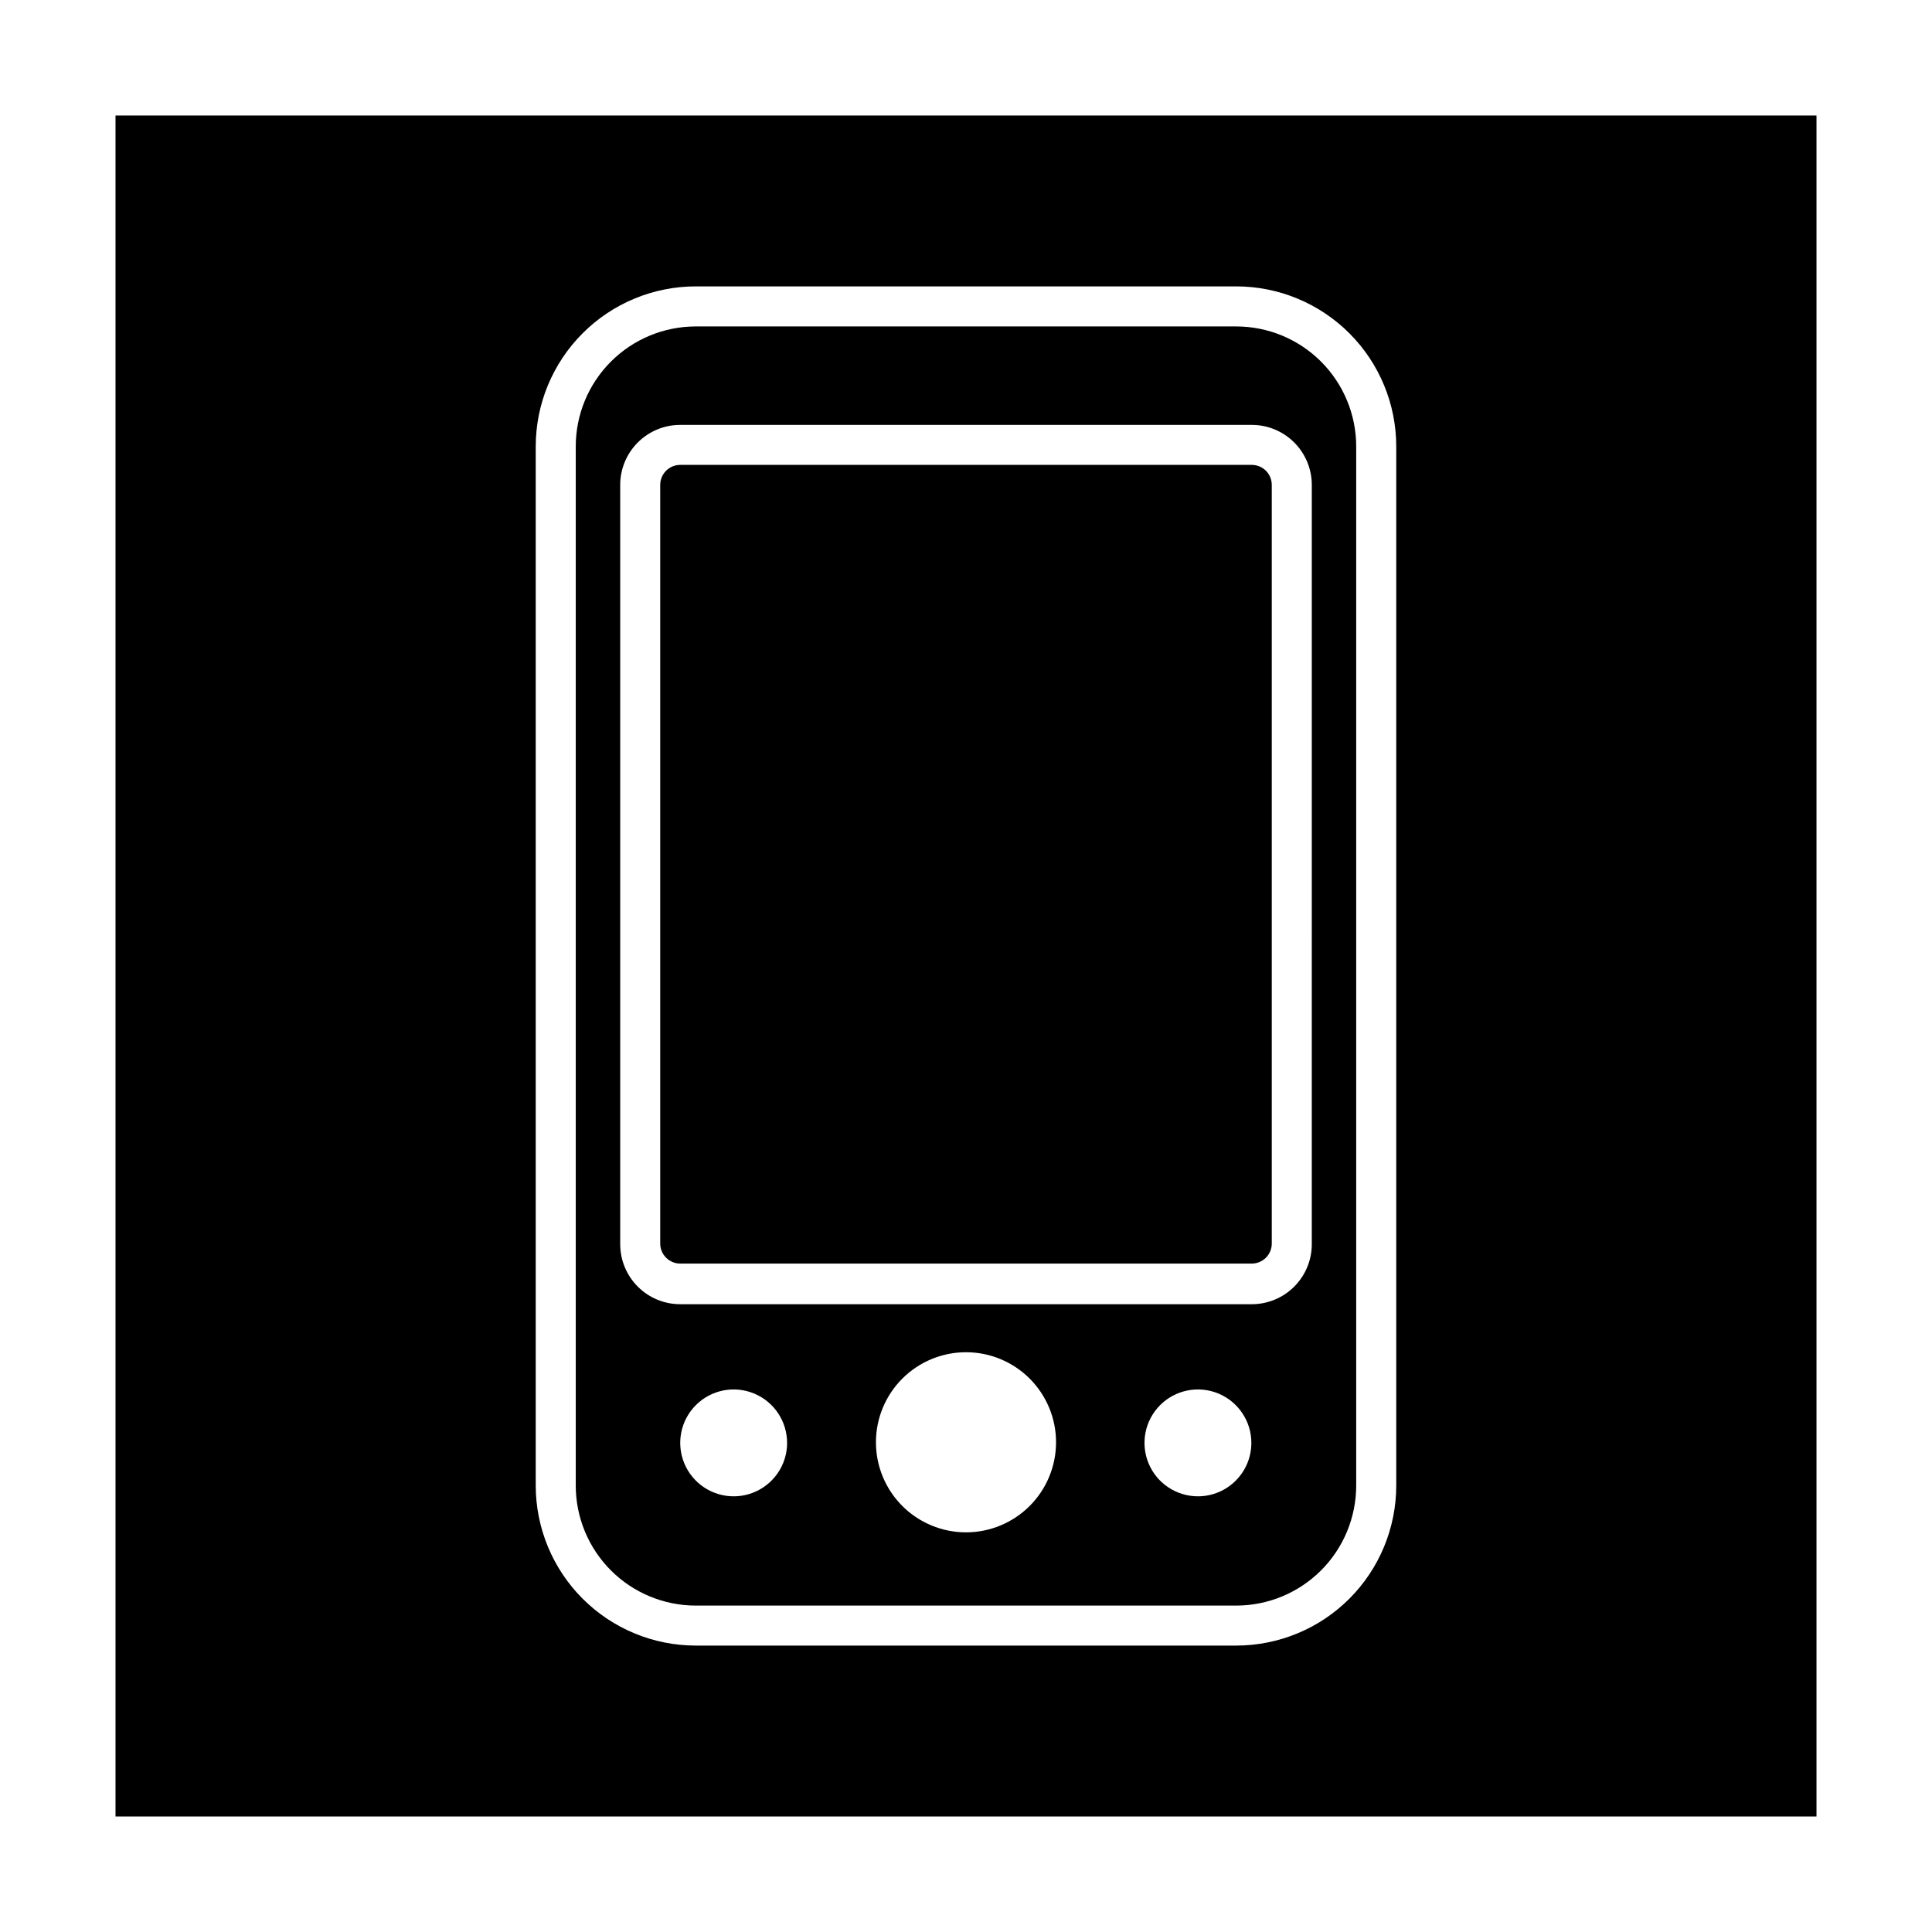
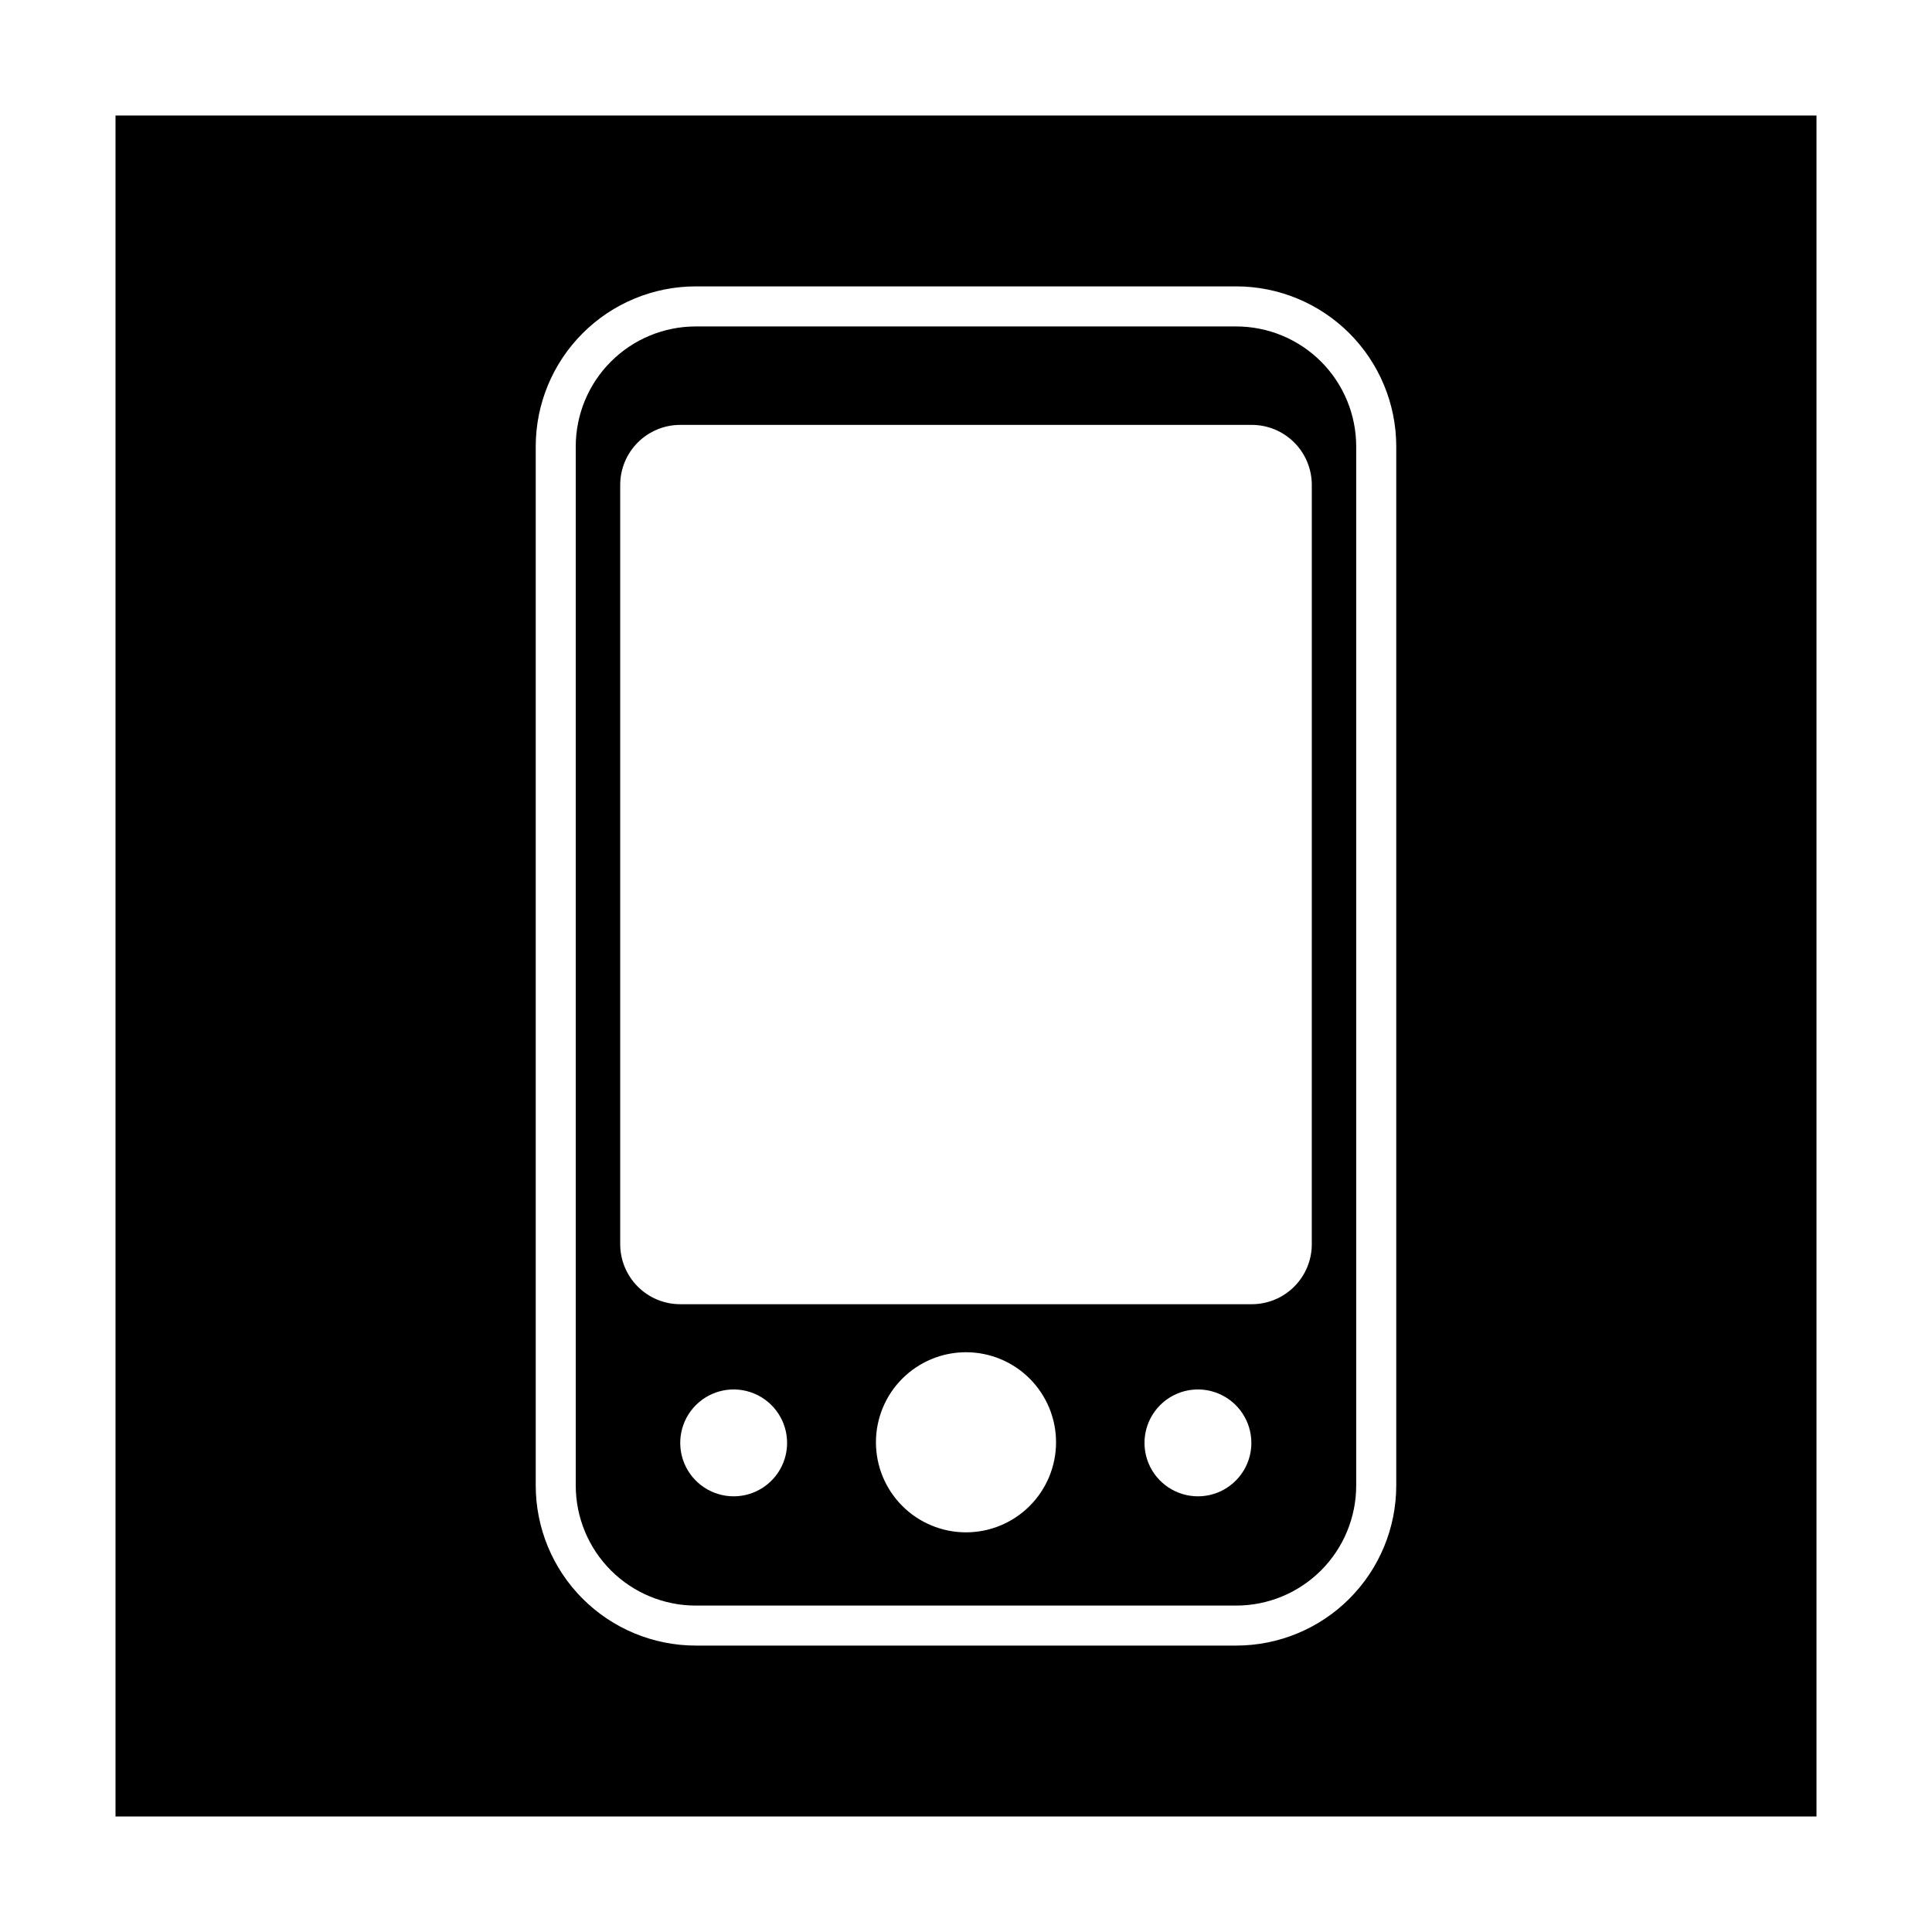
<svg xmlns="http://www.w3.org/2000/svg" fill="#000000" width="800px" height="800px" version="1.1" viewBox="144 144 512 512">
  <g>
    <path d="m471.59 230.51h-143.19c-8.441 0-16.535 3.352-22.5 9.316-5.969 5.969-9.32 14.062-9.32 22.5v275.35c0 8.438 3.352 16.531 9.32 22.5 5.965 5.965 14.059 9.32 22.5 9.32h143.19c8.438 0 16.531-3.356 22.5-9.32 5.965-5.969 9.316-14.062 9.316-22.5v-275.35c0-8.438-3.352-16.531-9.316-22.5-5.969-5.965-14.062-9.316-22.5-9.316zm-133.11 310.03c-5.738 0.02-10.918-3.422-13.125-8.715-2.203-5.297-0.996-11.402 3.059-15.457 4.059-4.059 10.16-5.266 15.457-3.059 5.297 2.203 8.738 7.387 8.715 13.125-0.027 7.777-6.328 14.074-14.105 14.105zm61.52 9.547c-6.332 0-12.406-2.519-16.883-6.996-4.477-4.481-6.988-10.555-6.984-16.887 0.004-6.332 2.527-12.402 7.008-16.875 4.484-4.473 10.562-6.981 16.895-6.973 6.332 0.008 12.398 2.535 16.871 7.019 4.469 4.488 6.973 10.566 6.957 16.898-0.016 6.32-2.535 12.375-7.008 16.84-4.477 4.465-10.535 6.973-16.855 6.973zm61.516-9.547c-5.734 0.02-10.918-3.422-13.125-8.715-2.203-5.297-0.996-11.402 3.059-15.457 4.059-4.059 10.16-5.266 15.457-3.059 5.297 2.203 8.738 7.387 8.715 13.125-0.027 7.777-6.324 14.074-14.105 14.105zm30.121-66.82h0.004c0 4.219-1.68 8.266-4.66 11.25-2.984 2.984-7.031 4.66-11.25 4.66h-151.46c-4.223 0-8.27-1.676-11.25-4.66-2.984-2.984-4.66-7.031-4.66-11.25v-201.21c0-4.219 1.676-8.266 4.66-11.25 2.981-2.984 7.027-4.66 11.25-4.66h151.46c4.219 0 8.266 1.676 11.25 4.66 2.981 2.984 4.66 7.031 4.66 11.25z" />
    <path d="m174.61 174.61v450.78h450.78v-450.78zm339.41 363.06c0 11.25-4.473 22.043-12.426 30-7.957 7.957-18.75 12.426-30 12.426h-143.19c-11.254 0-22.047-4.469-30-12.426-7.957-7.957-12.43-18.75-12.43-30v-275.35c0-11.25 4.473-22.043 12.43-29.996 7.953-7.957 18.746-12.43 30-12.43h143.19c11.25 0 22.043 4.473 30 12.43 7.953 7.953 12.426 18.746 12.426 29.996z" />
-     <path d="m475.73 267.2h-151.46c-2.93 0-5.305 2.375-5.305 5.305v201.05c0 1.406 0.559 2.754 1.555 3.75 0.992 0.996 2.344 1.555 3.75 1.555h151.46c1.406 0 2.754-0.559 3.75-1.555 0.992-0.996 1.551-2.344 1.551-3.75v-201.05c0-1.406-0.559-2.754-1.551-3.75-0.996-0.996-2.344-1.555-3.75-1.555z" />
  </g>
</svg>